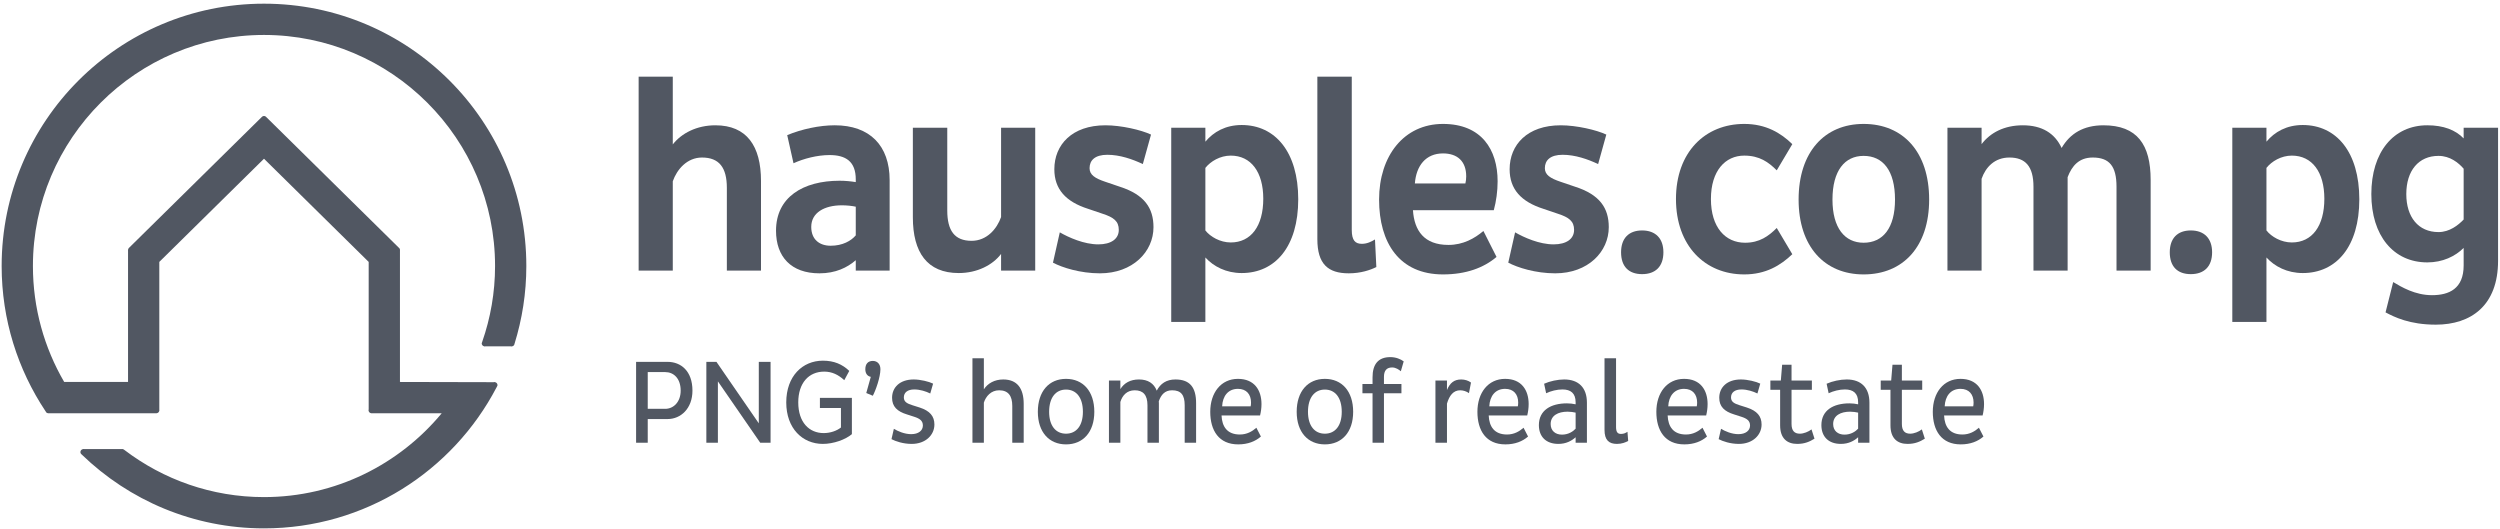
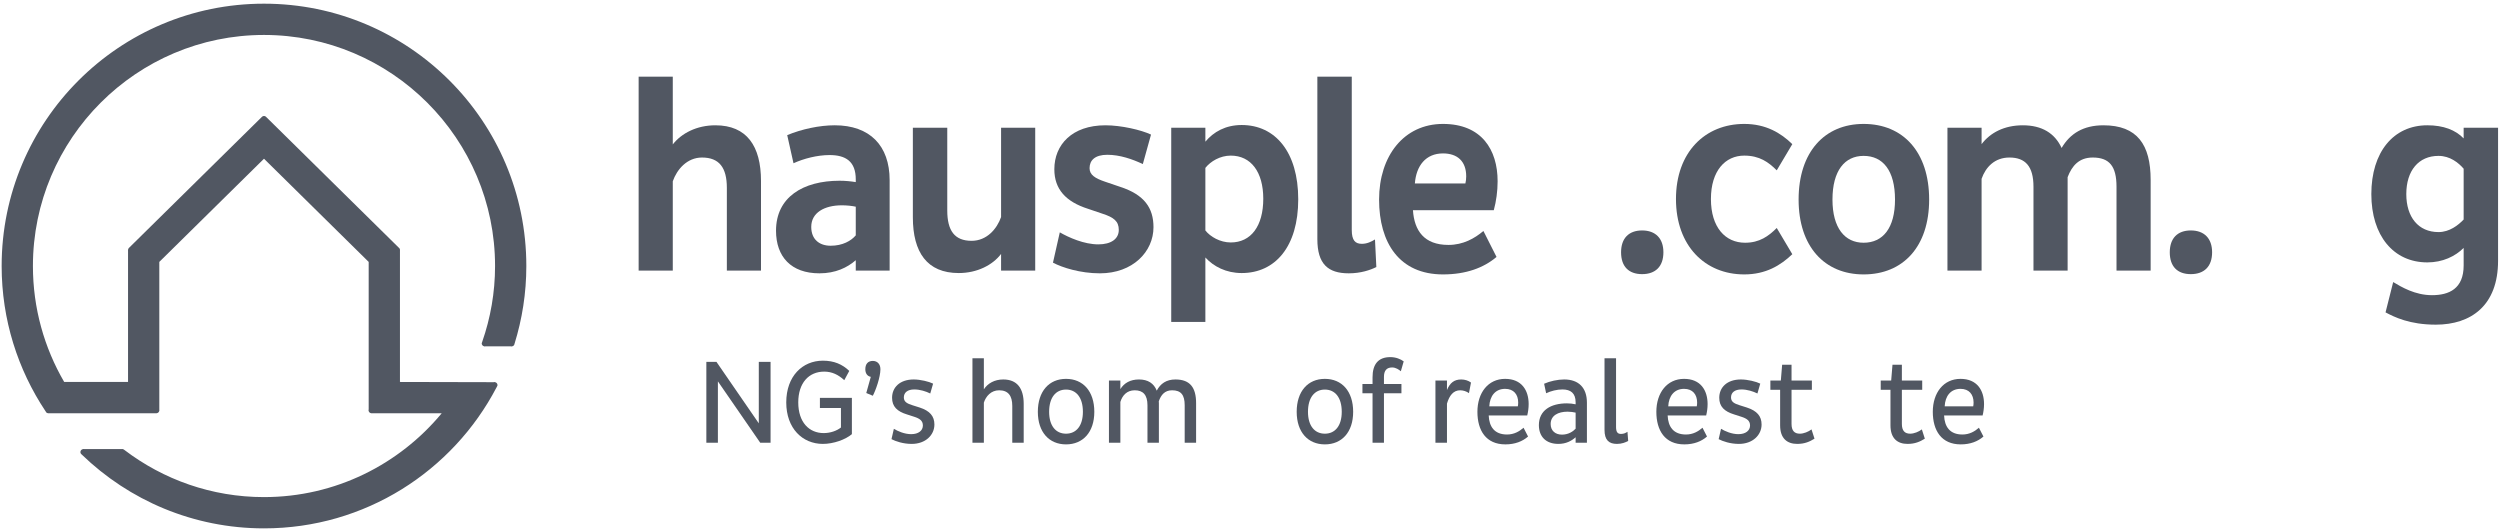
<svg xmlns="http://www.w3.org/2000/svg" width="473px" height="100px" viewBox="0 0 473 100" version="1.1">
  <g id="Page-1" stroke="none" stroke-width="1" fill="none" fill-rule="evenodd">
    <g id="hausples-logo-new2017" transform="translate(0, -344)" fill="#515762">
      <g id="Page-2" transform="translate(0, 344)">
        <path d="M49.947,0.696 C22.535,0.696 0.312,22.919 0.312,50.332 C0.312,60.486 3.37,69.926 8.604,77.79 C8.66,77.877 8.715,77.964 8.771,78.049 C8.859,78.126 8.969,78.172 9.092,78.185 C9.113,78.187 9.131,78.199 9.153,78.199 C9.176,78.199 9.193,78.187 9.215,78.185 L29.517,78.185 C29.537,78.187 29.554,78.197 29.575,78.197 C29.594,78.197 29.612,78.187 29.632,78.185 C29.894,78.158 30.097,77.964 30.141,77.706 C30.146,77.675 30.16,77.644 30.16,77.611 C30.16,77.576 30.146,77.548 30.141,77.515 L30.141,49.553 L49.947,30.032 L69.754,49.553 L69.754,77.449 C69.738,77.502 69.72,77.553 69.72,77.611 C69.72,77.669 69.738,77.721 69.754,77.775 C69.819,77.998 70.007,78.16 70.244,78.185 C70.265,78.187 70.284,78.199 70.306,78.199 C70.328,78.199 70.346,78.187 70.369,78.185 L83.577,78.185 C75.553,87.86 63.469,94.05 49.947,94.05 C40.029,94.05 30.881,90.72 23.537,85.132 C23.509,85.109 23.478,85.09 23.451,85.069 C23.378,85.015 23.295,84.982 23.201,84.967 C23.173,84.963 23.146,84.949 23.115,84.949 C23.085,84.949 23.058,84.963 23.03,84.967 L15.882,84.967 C15.853,84.963 15.827,84.949 15.797,84.949 C15.765,84.949 15.74,84.963 15.711,84.967 C15.429,85.011 15.211,85.244 15.211,85.535 C15.211,85.656 15.256,85.762 15.318,85.856 C15.376,85.91 15.432,85.966 15.488,86.022 C24.416,94.645 36.554,99.967 49.947,99.967 C69.076,99.967 85.664,89.138 93.95,73.283 C94.001,73.185 94.052,73.087 94.102,72.988 C94.112,72.948 94.127,72.909 94.127,72.865 C94.127,72.595 93.942,72.38 93.695,72.311 C93.644,72.297 93.595,72.28 93.542,72.28 C93.489,72.28 93.44,72.297 93.391,72.309 L75.671,72.268 L75.671,47.363 C75.674,47.341 75.683,47.323 75.683,47.3 C75.683,47.279 75.674,47.259 75.671,47.238 C75.66,47.144 75.627,47.059 75.577,46.984 L75.406,46.815 L50.401,22.172 L50.298,22.072 C50.199,21.995 50.081,21.943 49.947,21.943 C49.813,21.943 49.695,21.995 49.596,22.072 L49.494,22.172 L24.386,46.915 L24.382,46.921 C24.291,47.013 24.238,47.138 24.224,47.275 C24.222,47.294 24.213,47.312 24.213,47.331 C24.213,47.352 24.222,47.369 24.224,47.389 L24.224,72.268 L12.146,72.268 C8.386,65.818 6.229,58.321 6.229,50.332 C6.229,26.225 25.841,6.613 49.947,6.613 C74.053,6.613 93.665,26.225 93.665,50.332 C93.665,55.347 92.803,60.163 91.24,64.656 C91.209,64.745 91.179,64.833 91.147,64.922 C91.146,64.937 91.138,64.951 91.138,64.967 C91.138,65.251 91.345,65.477 91.615,65.53 C91.651,65.538 91.685,65.552 91.724,65.552 C91.763,65.552 91.798,65.538 91.834,65.53 L96.669,65.53 C96.705,65.538 96.739,65.552 96.779,65.552 C96.818,65.552 96.851,65.538 96.888,65.53 C97.065,65.496 97.212,65.388 97.293,65.232 C97.311,65.173 97.329,65.113 97.345,65.053 C98.791,60.4 99.582,55.459 99.582,50.332 C99.582,22.919 77.36,0.696 49.947,0.696" id="Fill-76" />
        <path d="M137.52,51.195 L137.52,35.538 C137.52,31.715 136.075,29.804 132.819,29.804 C129.976,29.804 128.065,32.076 127.29,34.299 L127.29,51.195 L120.831,51.195 L120.831,14.507 L127.29,14.507 L127.29,27.323 C128.944,25.204 131.837,23.706 135.351,23.706 C141.292,23.706 143.981,27.633 143.981,34.247 L143.981,51.195 L137.52,51.195 Z" id="Fill-78" />
        <path d="M157.157,46.493 C159.431,46.493 161.033,45.563 161.911,44.531 L161.911,39.105 C161.187,38.949 160.207,38.845 159.276,38.845 C155.969,38.845 153.488,40.241 153.488,42.928 C153.488,45.305 155.039,46.493 157.157,46.493 L157.157,46.493 Z M161.911,51.195 L161.911,49.232 C160.309,50.627 158.088,51.713 155.039,51.713 C149.665,51.713 146.823,48.56 146.823,43.65 C146.823,37.296 151.938,34.195 158.863,34.195 C159.896,34.195 160.98,34.299 161.911,34.453 L161.911,33.937 C161.911,30.526 159.999,29.337 156.95,29.337 C154.626,29.337 152.042,30.01 150.13,30.888 L148.941,25.566 C151.679,24.428 155.039,23.705 157.932,23.705 C164.547,23.705 168.319,27.529 168.319,34.091 L168.319,51.195 L161.911,51.195 Z" id="Fill-80" />
        <path d="M179.223,24.17 L179.223,39.827 C179.223,43.65 180.619,45.563 183.823,45.563 C186.716,45.563 188.628,43.29 189.404,41.067 L189.404,24.17 L195.863,24.17 L195.863,51.195 L189.404,51.195 L189.404,48.044 C187.801,50.163 184.856,51.661 181.394,51.661 C175.4,51.661 172.713,47.734 172.713,41.12 L172.713,24.17 L179.223,24.17 Z" id="Fill-82" />
        <path d="M216.223,31.042 C214.259,30.112 211.882,29.286 209.505,29.286 C207.18,29.286 206.147,30.32 206.147,31.818 C206.147,33.059 207.129,33.729 209.144,34.401 L211.882,35.332 C216.533,36.83 218.239,39.363 218.239,42.98 C218.239,47.63 214.311,51.713 208.11,51.713 C204.39,51.713 200.98,50.627 199.222,49.696 L200.514,43.96 C202.219,44.943 205.114,46.235 207.8,46.235 C210.229,46.235 211.675,45.201 211.675,43.496 C211.675,41.842 210.694,41.12 208.627,40.447 L205.888,39.517 C201.651,38.174 199.481,35.798 199.481,32.024 C199.481,27.375 202.839,23.706 209.144,23.706 C212.141,23.706 215.912,24.584 217.774,25.462 L216.223,31.042 Z" id="Fill-84" />
        <path d="M232.862,29.441 C230.847,29.441 229.039,30.525 228.056,31.766 L228.056,43.6 C228.986,44.788 230.847,45.873 232.862,45.873 C236.686,45.873 239.011,42.772 239.011,37.606 C239.011,32.54 236.686,29.441 232.862,29.441 L232.862,29.441 Z M221.597,24.17 L228.056,24.17 L228.056,26.804 C229.607,24.945 231.881,23.653 234.929,23.653 C241.285,23.653 245.626,28.769 245.626,37.708 C245.626,46.647 241.285,51.661 234.929,51.661 C231.984,51.661 229.607,50.42 228.056,48.715 L228.056,60.91 L221.597,60.91 L221.597,24.17 Z" id="Fill-86" />
        <path d="M255.754,14.506 L255.754,43.496 C255.754,45.51 256.426,46.131 257.667,46.131 C258.649,46.131 259.476,45.719 260.147,45.304 L260.404,50.524 C259.269,51.092 257.46,51.713 255.186,51.713 C251.259,51.713 249.244,49.954 249.244,45.253 L249.244,14.506 L255.754,14.506 Z" id="Fill-88" />
        <path d="M277.251,34.711 C277.355,34.299 277.406,33.833 277.406,33.368 C277.406,30.525 275.753,29.027 273.014,29.027 C269.759,29.027 267.95,31.352 267.692,34.711 L277.251,34.711 Z M267.33,39.774 C267.588,43.65 269.448,46.339 274.047,46.339 C276.838,46.339 279.008,45.098 280.661,43.702 L283.143,48.611 C280.714,50.678 277.355,51.919 273.014,51.919 C264.746,51.919 260.923,45.925 260.923,37.76 C260.923,29.493 265.624,23.447 273.014,23.447 C280.301,23.447 283.349,28.305 283.349,34.299 C283.349,36.157 283.09,38.07 282.625,39.774 L267.33,39.774 Z" id="Fill-90" />
-         <path d="M302.365,31.042 C300.401,30.112 298.024,29.286 295.647,29.286 C293.322,29.286 292.288,30.32 292.288,31.818 C292.288,33.059 293.27,33.729 295.285,34.401 L298.024,35.332 C302.675,36.83 304.381,39.363 304.381,42.98 C304.381,47.63 300.453,51.713 294.252,51.713 C290.532,51.713 287.121,50.627 285.364,49.696 L286.656,43.96 C288.361,44.943 291.255,46.235 293.942,46.235 C296.371,46.235 297.817,45.201 297.817,43.496 C297.817,41.842 296.836,41.12 294.769,40.447 L292.03,39.517 C287.793,38.174 285.622,35.798 285.622,32.024 C285.622,27.375 288.981,23.706 295.285,23.706 C298.282,23.706 302.054,24.584 303.915,25.462 L302.365,31.042 Z" id="Fill-92" />
        <path d="M310.685,43.6 C313.217,43.6 314.716,45.099 314.716,47.734 C314.716,50.42 313.217,51.867 310.685,51.867 C308.154,51.867 306.707,50.42 306.707,47.734 C306.707,45.099 308.154,43.6 310.685,43.6" id="Fill-94" />
        <path d="M330.166,45.925 C332.904,45.925 334.609,44.684 336.16,43.134 L339.105,48.095 C336.884,50.214 334.093,51.919 330.012,51.919 C322.622,51.919 317.093,46.545 317.093,37.656 C317.093,28.769 322.622,23.447 330.012,23.447 C334.093,23.447 336.936,25.152 339.105,27.27 L336.16,32.23 C334.609,30.681 332.904,29.441 330.012,29.441 C326.445,29.441 323.707,32.282 323.707,37.656 C323.707,43.032 326.445,45.925 330.166,45.925" id="Fill-96" />
        <path d="M352.594,45.925 C356.262,45.925 358.536,43.134 358.536,37.76 C358.536,32.282 356.262,29.493 352.594,29.493 C349.028,29.493 346.703,32.282 346.703,37.76 C346.703,43.134 349.028,45.925 352.594,45.925 M352.594,23.447 C360.086,23.447 364.995,28.769 364.995,37.76 C364.995,46.647 360.086,51.919 352.594,51.919 C345.204,51.919 340.296,46.647 340.296,37.76 C340.296,28.769 345.204,23.447 352.594,23.447" id="Fill-98" />
        <path d="M400.443,51.195 L400.443,35.332 C400.443,31.456 399.099,29.804 395.947,29.804 C393.365,29.804 392.02,31.352 391.194,33.523 L391.194,34.039 L391.194,51.195 L384.734,51.195 L384.734,35.332 C384.734,31.456 383.184,29.804 380.187,29.804 C377.397,29.804 375.691,31.612 374.916,33.833 L374.916,51.195 L368.457,51.195 L368.457,24.17 L374.916,24.17 L374.916,27.271 C376.57,25.1 379.206,23.706 382.718,23.706 C386.336,23.706 388.765,25.204 390.057,27.995 C391.659,25.256 394.191,23.706 397.963,23.706 C404.371,23.706 406.903,27.375 406.903,34.039 L406.903,51.195 L400.443,51.195 Z" id="Fill-100" />
        <path d="M414.5,43.6 C417.032,43.6 418.53,45.099 418.53,47.734 C418.53,50.42 417.032,51.867 414.5,51.867 C411.967,51.867 410.521,50.42 410.521,47.734 C410.521,45.099 411.967,43.6 414.5,43.6" id="Fill-102" />
-         <path d="M433.618,29.441 C431.603,29.441 429.795,30.525 428.812,31.766 L428.812,43.6 C429.743,44.788 431.603,45.873 433.618,45.873 C437.443,45.873 439.767,42.772 439.767,37.606 C439.767,32.54 437.443,29.441 433.618,29.441 L433.618,29.441 Z M422.353,24.17 L428.812,24.17 L428.812,26.804 C430.363,24.945 432.637,23.653 435.686,23.653 C442.041,23.653 446.382,28.769 446.382,37.708 C446.382,46.647 442.041,51.661 435.686,51.661 C432.74,51.661 430.363,50.42 428.812,48.715 L428.812,60.91 L422.353,60.91 L422.353,24.17 Z" id="Fill-104" />
        <path d="M461.369,43.91 C463.435,43.91 465.089,42.618 466.123,41.534 L466.123,31.92 C465.141,30.784 463.539,29.493 461.369,29.493 C457.597,29.493 455.271,32.282 455.271,36.726 C455.271,41.067 457.545,43.91 461.369,43.91 M459.25,23.705 C462.299,23.705 464.573,24.584 466.123,26.186 L466.123,24.17 L472.634,24.17 L472.634,49.336 C472.634,57.809 467.517,61.426 460.851,61.426 C455.89,61.426 452.998,59.98 451.345,59.101 L452.791,53.366 C454.342,54.296 456.925,55.847 460.129,55.847 C463.333,55.847 466.123,54.658 466.123,50.214 L466.123,46.907 C464.521,48.508 462.144,49.646 459.25,49.646 C452.843,49.646 448.657,44.58 448.657,36.726 C448.657,28.769 452.843,23.705 459.25,23.705" id="Fill-106" />
-         <path d="M122.552,70.4 L122.552,77.351 L125.86,77.351 C127.434,77.351 128.784,76.045 128.784,73.909 C128.784,71.569 127.434,70.4 125.86,70.4 L122.552,70.4 Z M120.348,68.464 L126.309,68.464 C128.807,68.464 131.012,70.174 131.012,73.909 C131.012,77.284 128.807,79.285 126.309,79.285 L122.552,79.285 L122.552,83.761 L120.348,83.761 L120.348,68.464 Z" id="Fill-108" />
        <polygon id="Fill-110" points="135.825 72.155 135.825 83.762 133.642 83.762 133.642 68.465 135.554 68.465 143.564 80.096 143.564 68.465 145.791 68.465 145.791 83.762 143.834 83.762" />
        <path d="M159.737,71.93 C158.612,70.895 157.42,70.31 155.936,70.31 C153.033,70.31 151.031,72.446 151.031,76.137 C151.031,79.915 153.101,81.94 155.845,81.94 C157.105,81.94 158.32,81.512 159.107,80.882 L159.107,77.194 L155.126,77.194 L155.126,75.281 L161.177,75.281 L161.177,82.142 C159.963,83.178 157.691,83.987 155.688,83.987 C151.841,83.987 148.759,81.063 148.759,76.137 C148.759,71.165 151.841,68.24 155.688,68.24 C157.802,68.24 159.355,68.915 160.682,70.175 L159.737,71.93 Z" id="Fill-112" />
        <path d="M164.754,71.3 C164.057,71.165 163.719,70.603 163.719,69.859 C163.719,68.848 164.236,68.285 165.137,68.285 C166.036,68.285 166.576,68.937 166.576,69.859 C166.576,71.344 165.676,73.886 165.137,74.877 L163.899,74.359 L164.754,71.3 Z" id="Fill-114" />
        <path d="M176.003,74.449 C175.192,74.045 174.067,73.684 172.988,73.684 C171.684,73.684 171.008,74.291 171.008,75.191 C171.008,76.002 171.57,76.339 172.651,76.676 L174,77.103 C175.936,77.733 176.79,78.746 176.79,80.32 C176.79,82.3 175.125,83.987 172.493,83.987 C170.873,83.987 169.434,83.492 168.669,83.088 L169.119,81.131 C169.861,81.579 171.121,82.142 172.403,82.142 C173.775,82.142 174.608,81.468 174.608,80.501 C174.608,79.601 174,79.174 172.921,78.837 L171.594,78.409 C169.748,77.847 168.781,76.924 168.781,75.258 C168.781,73.301 170.243,71.795 172.875,71.795 C174.158,71.795 175.777,72.199 176.543,72.583 L176.003,74.449 Z" id="Fill-116" />
        <path d="M191.523,83.762 L191.523,76.81 C191.523,74.854 190.736,73.843 189.027,73.843 C187.518,73.843 186.529,74.967 186.147,76.18 L186.147,83.762 L183.987,83.762 L183.987,67.79 L186.147,67.79 L186.147,73.661 C186.867,72.536 188.171,71.795 189.813,71.795 C192.445,71.795 193.683,73.482 193.683,76.406 L193.683,83.762 L191.523,83.762 Z" id="Fill-118" />
        <path d="M201.691,82.053 C203.626,82.053 204.885,80.568 204.885,77.914 C204.885,75.213 203.626,73.707 201.691,73.707 C199.755,73.707 198.496,75.213 198.496,77.914 C198.496,80.568 199.755,82.053 201.691,82.053 M201.691,71.681 C204.908,71.681 207.045,74.021 207.045,77.914 C207.045,81.76 204.908,84.077 201.691,84.077 C198.496,84.077 196.359,81.76 196.359,77.914 C196.359,74.021 198.496,71.681 201.691,71.681" id="Fill-120" />
        <path d="M224.143,83.762 L224.143,76.676 C224.143,74.719 223.446,73.843 221.758,73.843 C220.386,73.843 219.665,74.696 219.239,75.934 C219.239,76.046 219.261,76.159 219.261,76.271 L219.261,83.762 L217.101,83.762 L217.101,76.676 C217.101,74.719 216.269,73.843 214.695,73.843 C213.209,73.843 212.355,74.809 211.973,76.046 L211.973,83.762 L209.813,83.762 L209.813,71.997 L211.973,71.997 L211.973,73.617 C212.693,72.469 213.839,71.795 215.504,71.795 C217.192,71.795 218.317,72.536 218.857,73.91 C219.554,72.583 220.679,71.795 222.388,71.795 C225.177,71.795 226.302,73.347 226.302,76.271 L226.302,83.762 L224.143,83.762 Z" id="Fill-122" />
-         <path d="M236.627,76.877 C236.672,76.654 236.694,76.405 236.694,76.159 C236.694,74.627 235.84,73.57 234.22,73.57 C232.375,73.57 231.317,74.92 231.228,76.877 L236.627,76.877 Z M231.115,78.611 C231.206,80.726 232.195,82.209 234.579,82.209 C235.907,82.209 236.92,81.625 237.706,80.928 L238.562,82.592 C237.504,83.515 236.088,84.077 234.265,84.077 C230.62,84.077 228.979,81.467 228.979,77.914 C228.979,74.314 231.003,71.681 234.22,71.681 C237.348,71.681 238.674,73.842 238.674,76.45 C238.674,77.216 238.562,77.958 238.404,78.611 L231.115,78.611 Z" id="Fill-124" />
        <path d="M250.664,82.053 C252.599,82.053 253.858,80.568 253.858,77.914 C253.858,75.213 252.599,73.707 250.664,73.707 C248.729,73.707 247.47,75.213 247.47,77.914 C247.47,80.568 248.729,82.053 250.664,82.053 M250.664,71.681 C253.882,71.681 256.018,74.021 256.018,77.914 C256.018,81.76 253.882,84.077 250.664,84.077 C247.47,84.077 245.333,81.76 245.333,77.914 C245.333,74.021 247.47,71.681 250.664,71.681" id="Fill-126" />
        <path d="M257.773,72.65 L259.685,72.65 L259.685,71.39 C259.685,68.96 260.72,67.565 263.059,67.565 C264.094,67.565 265.016,67.948 265.579,68.374 L265.04,70.242 C264.702,69.949 264.094,69.522 263.397,69.522 C262.362,69.522 261.845,70.108 261.845,71.3 L261.845,72.65 L265.152,72.65 L265.152,74.404 L261.845,74.404 L261.845,83.762 L259.685,83.762 L259.685,74.404 L257.773,74.404 L257.773,72.65 Z" id="Fill-128" />
        <path d="M271.585,83.762 L271.585,71.997 L273.767,71.997 L273.767,73.796 C274.329,72.446 275.116,71.795 276.467,71.795 C277.164,71.795 277.839,72.02 278.311,72.379 L277.929,74.382 C277.456,74.045 276.849,73.843 276.264,73.843 C274.981,73.843 274.217,74.832 273.767,76.362 L273.767,83.762 L271.585,83.762 Z" id="Fill-130" />
        <path d="M287.175,76.877 C287.22,76.654 287.242,76.405 287.242,76.159 C287.242,74.627 286.388,73.57 284.768,73.57 C282.923,73.57 281.865,74.92 281.776,76.877 L287.175,76.877 Z M281.663,78.611 C281.754,80.726 282.742,82.209 285.127,82.209 C286.455,82.209 287.468,81.625 288.254,80.928 L289.11,82.592 C288.052,83.515 286.635,84.077 284.813,84.077 C281.168,84.077 279.527,81.467 279.527,77.914 C279.527,74.314 281.551,71.681 284.768,71.681 C287.895,71.681 289.222,73.842 289.222,76.45 C289.222,77.216 289.11,77.958 288.952,78.611 L281.663,78.611 Z" id="Fill-132" />
        <path d="M295.521,82.232 C296.735,82.232 297.613,81.646 298.108,81.107 L298.108,78.069 C297.748,77.981 297.118,77.89 296.579,77.89 C294.8,77.89 293.384,78.611 293.384,80.231 C293.384,81.511 294.284,82.232 295.521,82.232 L295.521,82.232 Z M298.108,83.761 L298.108,82.727 C297.365,83.401 296.308,83.986 294.846,83.986 C292.505,83.986 291.156,82.615 291.156,80.433 C291.156,77.621 293.428,76.315 296.464,76.315 C297.027,76.315 297.613,76.382 298.108,76.496 L298.108,76.112 C298.108,74.404 297.185,73.684 295.611,73.684 C294.553,73.684 293.428,73.977 292.529,74.404 L292.146,72.603 C293.248,72.108 294.733,71.794 295.949,71.794 C298.692,71.794 300.245,73.368 300.245,76.18 L300.245,83.761 L298.108,83.761 Z" id="Fill-134" />
        <path d="M305.757,67.79 L305.757,80.793 C305.757,81.805 306.094,82.098 306.701,82.098 C307.219,82.098 307.579,81.918 307.916,81.693 L308.051,83.424 C307.579,83.694 306.836,83.987 305.936,83.987 C304.406,83.987 303.574,83.267 303.574,81.332 L303.574,67.79 L305.757,67.79 Z" id="Fill-136" />
        <path d="M321.031,76.877 C321.076,76.654 321.097,76.405 321.097,76.159 C321.097,74.627 320.244,73.57 318.624,73.57 C316.779,73.57 315.721,74.92 315.632,76.877 L321.031,76.877 Z M315.519,78.611 C315.609,80.726 316.598,82.209 318.983,82.209 C320.311,82.209 321.323,81.625 322.11,80.928 L322.966,82.592 C321.908,83.515 320.491,84.077 318.668,84.077 C315.024,84.077 313.382,81.467 313.382,77.914 C313.382,74.314 315.406,71.681 318.624,71.681 C321.751,71.681 323.078,73.842 323.078,76.45 C323.078,77.216 322.966,77.958 322.808,78.611 L315.519,78.611 Z" id="Fill-138" />
        <path d="M332.504,74.449 C331.693,74.045 330.568,73.684 329.489,73.684 C328.185,73.684 327.51,74.291 327.51,75.191 C327.51,76.002 328.071,76.339 329.151,76.676 L330.502,77.103 C332.437,77.733 333.291,78.746 333.291,80.32 C333.291,82.3 331.626,83.987 328.994,83.987 C327.374,83.987 325.935,83.492 325.17,83.088 L325.62,81.131 C326.362,81.579 327.622,82.142 328.904,82.142 C330.276,82.142 331.109,81.468 331.109,80.501 C331.109,79.601 330.502,79.174 329.422,78.837 L328.095,78.409 C326.25,77.847 325.283,76.924 325.283,75.258 C325.283,73.301 326.744,71.795 329.377,71.795 C330.659,71.795 332.278,72.199 333.044,72.583 L332.504,74.449 Z" id="Fill-140" />
        <path d="M338.959,80.208 C338.959,81.512 339.521,82.053 340.534,82.053 C341.254,82.053 342.154,81.693 342.739,81.242 L343.302,82.997 C342.401,83.56 341.434,83.987 340.039,83.987 C338.127,83.987 336.8,82.953 336.8,80.478 L336.8,73.751 L334.955,73.751 L334.955,71.997 L336.935,71.997 L337.182,69.004 L338.959,69.004 L338.959,71.997 L342.807,71.997 L342.807,73.751 L338.959,73.751 L338.959,80.208 Z" id="Fill-142" />
-         <path d="M348.97,82.232 C350.185,82.232 351.063,81.646 351.557,81.107 L351.557,78.069 C351.198,77.981 350.568,77.89 350.028,77.89 C348.25,77.89 346.833,78.611 346.833,80.231 C346.833,81.511 347.733,82.232 348.97,82.232 L348.97,82.232 Z M351.557,83.761 L351.557,82.727 C350.816,83.401 349.758,83.986 348.295,83.986 C345.955,83.986 344.606,82.615 344.606,80.433 C344.606,77.621 346.878,76.315 349.915,76.315 C350.478,76.315 351.063,76.382 351.557,76.496 L351.557,76.112 C351.557,74.404 350.635,73.684 349.061,73.684 C348.003,73.684 346.878,73.977 345.978,74.404 L345.596,72.603 C346.699,72.108 348.184,71.794 349.398,71.794 C352.143,71.794 353.695,73.368 353.695,76.18 L353.695,83.761 L351.557,83.761 Z" id="Fill-144" />
        <path d="M359.835,80.208 C359.835,81.512 360.397,82.053 361.41,82.053 C362.13,82.053 363.029,81.693 363.615,81.242 L364.178,82.997 C363.277,83.56 362.311,83.987 360.916,83.987 C359.003,83.987 357.676,82.953 357.676,80.478 L357.676,73.751 L355.832,73.751 L355.832,71.997 L357.811,71.997 L358.059,69.004 L359.835,69.004 L359.835,71.997 L363.683,71.997 L363.683,73.751 L359.835,73.751 L359.835,80.208 Z" id="Fill-146" />
        <path d="M373.333,76.877 C373.379,76.654 373.4,76.405 373.4,76.159 C373.4,74.627 372.547,73.57 370.927,73.57 C369.081,73.57 368.023,74.92 367.935,76.877 L373.333,76.877 Z M367.822,78.611 C367.912,80.726 368.901,82.209 371.286,82.209 C372.614,82.209 373.626,81.625 374.413,80.928 L375.268,82.592 C374.211,83.515 372.794,84.077 370.971,84.077 C367.326,84.077 365.685,81.467 365.685,77.914 C365.685,74.314 367.709,71.681 370.927,71.681 C374.054,71.681 375.381,73.842 375.381,76.45 C375.381,77.216 375.268,77.958 375.111,78.611 L367.822,78.611 Z" id="Fill-148" />
      </g>
    </g>
  </g>
</svg>